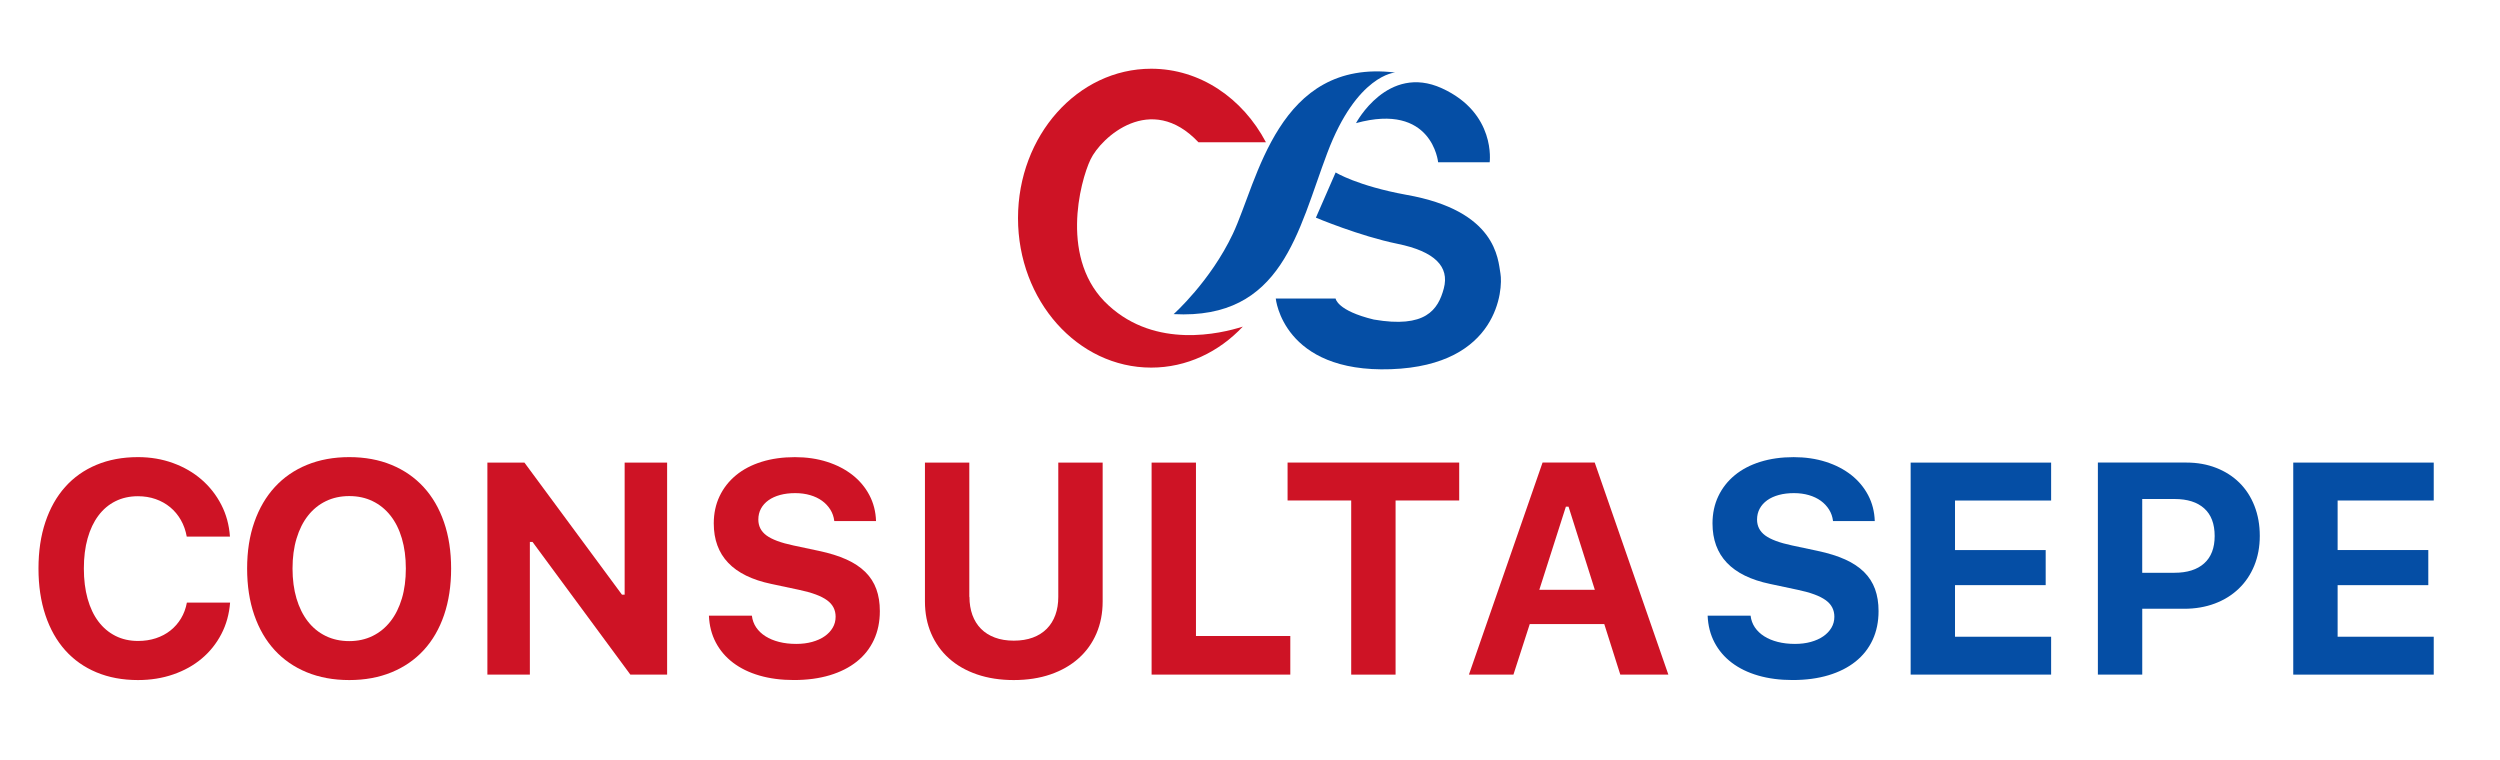
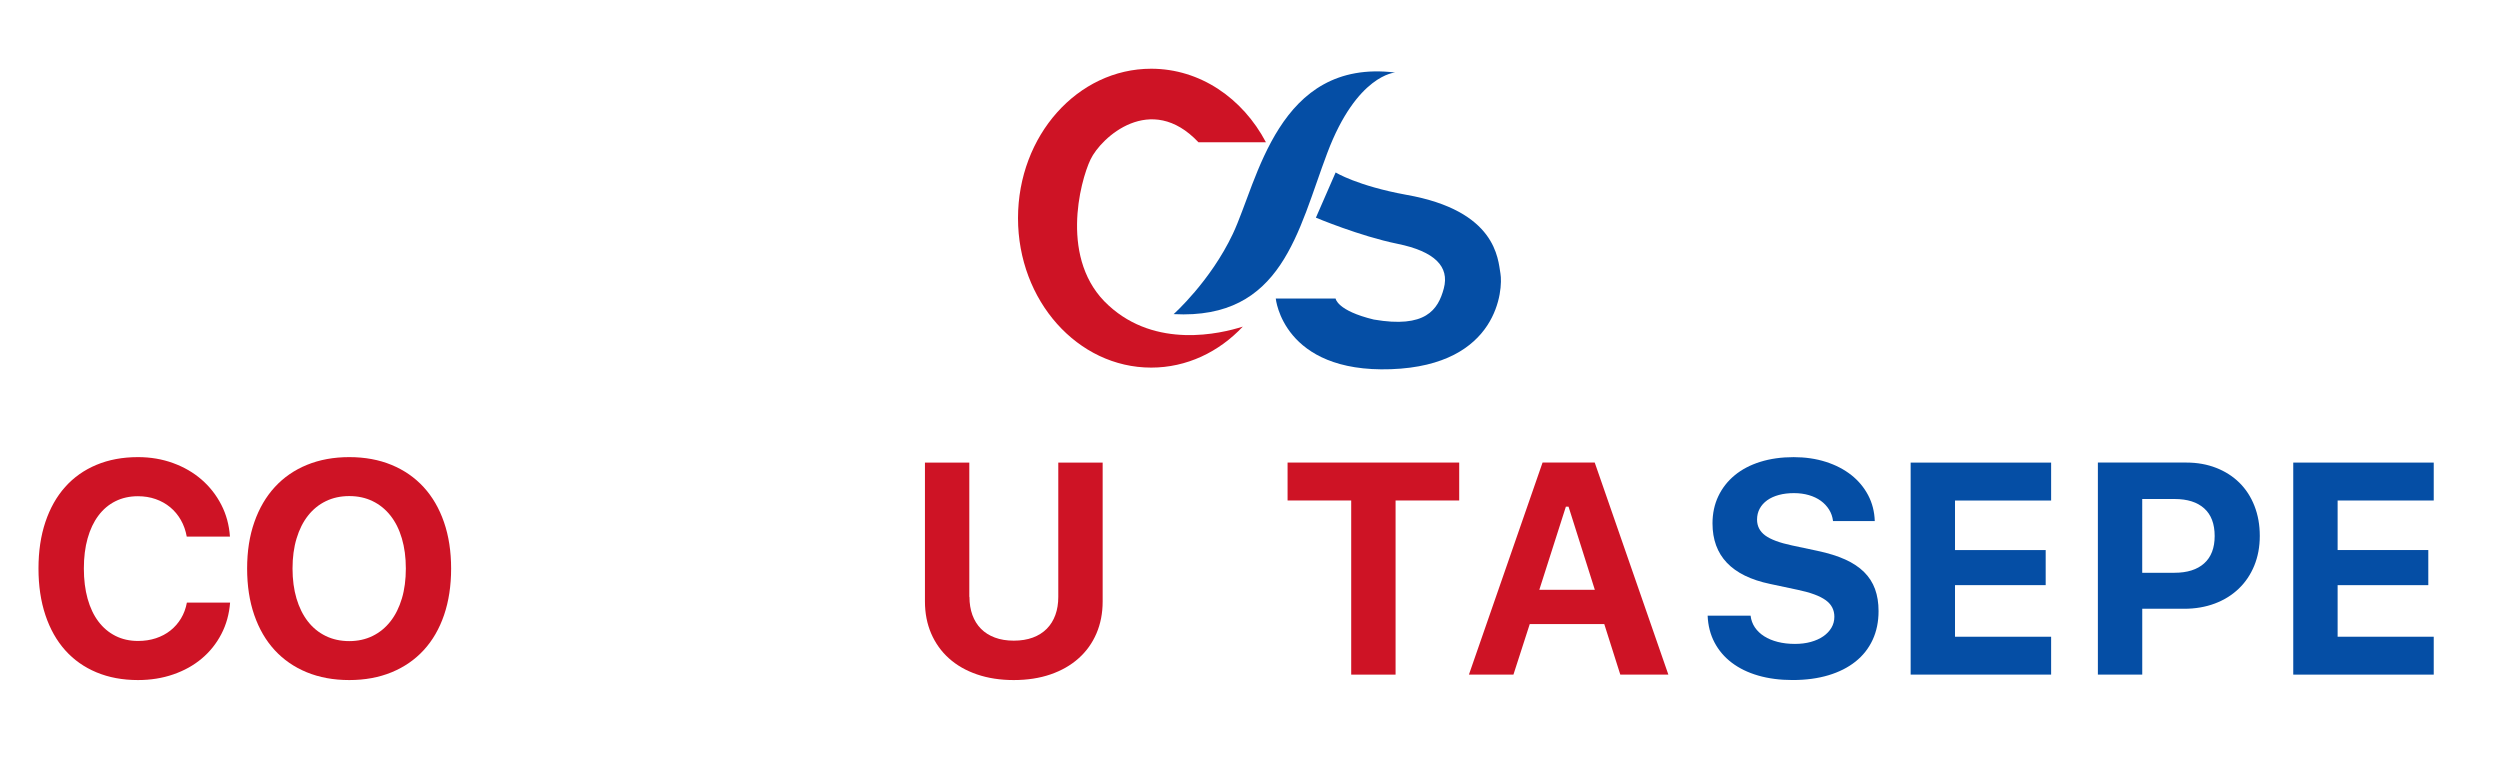
<svg xmlns="http://www.w3.org/2000/svg" version="1.1" id="Calque_1" x="0px" y="0px" viewBox="0 0 1015.98 308.81" style="enable-background:new 0 0 1015.98 308.81;" xml:space="preserve">
  <style type="text/css">
	.st0{fill:#CE1325;}
	.st1{fill:#054EA5;}
</style>
  <g>
    <g>
      <path class="st0" d="M56.07,276.37c-6.25,0-11.87-1.05-16.87-3.14c-5-2.09-9.24-5.09-12.72-8.99c-3.48-3.9-6.16-8.66-8.03-14.27    c-1.87-5.61-2.81-11.92-2.81-18.93c0-7.01,0.93-13.31,2.81-18.9c1.87-5.59,4.55-10.34,8.03-14.24c3.48-3.9,7.72-6.9,12.72-8.99    c5-2.09,10.62-3.14,16.87-3.14c5.1,0,9.85,0.81,14.27,2.42c4.42,1.61,8.28,3.85,11.59,6.72c3.3,2.87,5.97,6.27,8,10.21    c2.03,3.94,3.2,8.26,3.52,12.96H75.89c-0.44-2.47-1.23-4.72-2.39-6.75c-1.16-2.03-2.6-3.76-4.33-5.19    c-1.73-1.43-3.71-2.54-5.94-3.32c-2.23-0.78-4.62-1.16-7.17-1.16c-3.38,0-6.43,0.68-9.14,2.03c-2.71,1.35-5.02,3.3-6.93,5.85    s-3.37,5.63-4.39,9.26c-1.02,3.62-1.52,7.7-1.52,12.24c0,4.54,0.51,8.63,1.52,12.27c1.02,3.64,2.48,6.73,4.39,9.26    c1.91,2.53,4.22,4.48,6.93,5.85c2.71,1.37,5.77,2.06,9.2,2.06c2.59,0,5-0.37,7.23-1.1c2.23-0.74,4.2-1.78,5.91-3.14    c1.71-1.35,3.14-2.99,4.3-4.9c1.15-1.91,1.95-4.06,2.39-6.45h17.56c-0.36,4.66-1.54,8.92-3.55,12.78    c-2.01,3.86-4.66,7.18-7.94,9.94c-3.28,2.77-7.14,4.92-11.56,6.45C66.04,275.6,61.24,276.37,56.07,276.37z" />
      <path class="st0" d="M141.94,185.77c6.37,0,12.1,1.06,17.2,3.17c5.1,2.11,9.44,5.12,13.02,9.02c3.58,3.9,6.34,8.65,8.27,14.24    c1.93,5.59,2.9,11.88,2.9,18.84c0,7.01-0.96,13.31-2.87,18.9c-1.91,5.59-4.66,10.34-8.24,14.24s-7.93,6.91-13.05,9.02    c-5.12,2.11-10.86,3.17-17.23,3.17c-6.41,0-12.17-1.06-17.29-3.17c-5.12-2.11-9.47-5.12-13.05-9.02s-6.34-8.65-8.27-14.24    c-1.93-5.59-2.9-11.89-2.9-18.9c0-6.97,0.97-13.25,2.93-18.84c1.95-5.59,4.73-10.35,8.33-14.27c3.6-3.92,7.96-6.93,13.08-9.02    C129.89,186.82,135.61,185.77,141.94,185.77z M141.94,201.6c-3.5,0-6.67,0.69-9.5,2.06c-2.83,1.37-5.25,3.33-7.26,5.88    c-2.01,2.55-3.56,5.64-4.66,9.29c-1.1,3.64-1.64,7.71-1.64,12.21c0,4.5,0.54,8.56,1.61,12.18c1.08,3.62,2.61,6.72,4.6,9.29    c1.99,2.57,4.41,4.55,7.26,5.94c2.85,1.39,6.04,2.09,9.58,2.09c3.5,0,6.67-0.7,9.5-2.09c2.83-1.39,5.25-3.37,7.26-5.94    c2.01-2.57,3.55-5.66,4.63-9.29c1.08-3.62,1.61-7.68,1.61-12.18c0-4.5-0.54-8.57-1.61-12.21c-1.07-3.64-2.62-6.74-4.63-9.29    c-2.01-2.55-4.43-4.51-7.26-5.88C148.61,202.29,145.45,201.6,141.94,201.6z" />
-       <path class="st0" d="M198.07,274.16v-86.17h15.05l39.65,53.69h1.08v-53.69h17.26v86.17h-14.93l-39.77-53.93h-1.08v53.93H198.07z" />
-       <path class="st0" d="M305.56,250.21c0.2,1.75,0.78,3.33,1.73,4.75c0.96,1.41,2.22,2.62,3.79,3.61c1.57,1,3.41,1.76,5.52,2.3    c2.11,0.54,4.44,0.81,6.99,0.81c2.35,0,4.5-0.27,6.45-0.81c1.95-0.54,3.63-1.29,5.05-2.27c1.41-0.97,2.52-2.14,3.31-3.49    c0.8-1.35,1.19-2.85,1.19-4.48c0-1.35-0.28-2.59-0.84-3.7c-0.56-1.11-1.43-2.11-2.63-2.99c-1.19-0.87-2.74-1.66-4.63-2.36    c-1.89-0.7-4.15-1.32-6.78-1.88l-11.23-2.39c-15.61-3.26-23.41-11.47-23.41-24.6c0-4.06,0.79-7.74,2.36-11.05    c1.57-3.3,3.79-6.14,6.66-8.51c2.87-2.37,6.33-4.19,10.39-5.46c4.06-1.27,8.58-1.91,13.56-1.91c4.74,0,9.1,0.64,13.08,1.91    c3.98,1.27,7.42,3.06,10.33,5.34c2.91,2.29,5.2,5.03,6.87,8.21c1.67,3.18,2.57,6.69,2.69,10.51h-16.96    c-0.2-1.71-0.74-3.26-1.61-4.66c-0.88-1.39-2-2.59-3.37-3.58c-1.37-0.99-2.99-1.76-4.84-2.3c-1.85-0.54-3.87-0.81-6.06-0.81    c-2.27,0-4.32,0.25-6.15,0.75c-1.83,0.5-3.4,1.21-4.72,2.15c-1.31,0.94-2.33,2.07-3.05,3.4c-0.72,1.33-1.07,2.82-1.07,4.45    c0,2.67,1.11,4.82,3.31,6.45c2.21,1.63,5.84,2.99,10.9,4.06l10.39,2.21c4.34,0.92,8.07,2.08,11.2,3.49    c3.12,1.41,5.69,3.12,7.7,5.11c2.01,1.99,3.49,4.3,4.45,6.93c0.96,2.63,1.43,5.61,1.43,8.96c0,4.34-0.81,8.24-2.42,11.7    s-3.93,6.4-6.96,8.81c-3.03,2.41-6.69,4.26-10.99,5.55c-4.3,1.29-9.16,1.94-14.57,1.94c-5.14,0-9.79-0.61-13.97-1.82    c-4.18-1.21-7.76-2.96-10.75-5.23c-2.99-2.27-5.33-5.02-7.02-8.24c-1.69-3.22-2.62-6.85-2.78-10.87H305.56z" />
      <path class="st0" d="M393.98,242.57c0,2.71,0.4,5.16,1.19,7.35c0.8,2.19,1.96,4.06,3.49,5.61c1.53,1.55,3.42,2.75,5.67,3.58    c2.25,0.84,4.81,1.25,7.67,1.25c2.91,0,5.48-0.42,7.73-1.25c2.25-0.84,4.14-2.03,5.67-3.58c1.53-1.55,2.7-3.42,3.49-5.61    c0.8-2.19,1.19-4.64,1.19-7.35v-54.58h18.03v56.43c0,4.78-0.85,9.13-2.54,13.05c-1.69,3.92-4.11,7.29-7.26,10.09    c-3.15,2.81-6.94,4.98-11.38,6.51c-4.44,1.53-9.43,2.3-14.96,2.3c-5.49,0-10.47-0.77-14.93-2.3c-4.46-1.53-8.25-3.7-11.38-6.51    c-3.13-2.81-5.53-6.17-7.23-10.09c-1.69-3.92-2.54-8.27-2.54-13.05v-56.43h18.03V242.57z" />
-       <path class="st0" d="M524.37,274.16h-56.37v-86.17h18.03v70.47h38.34V274.16z" />
      <path class="st0" d="M549.12,274.16v-70.77h-25.86v-15.41h69.75v15.41h-25.86v70.77H549.12z" />
      <path class="st0" d="M651.96,253.61h-30.28l-6.63,20.54h-18.09l29.92-86.17h21.2l29.92,86.17h-19.53L651.96,253.61z M625.56,239.7    h22.57l-10.69-33.8h-1.08L625.56,239.7z" />
      <path class="st1" d="M711.43,250.21c0.2,1.75,0.78,3.33,1.73,4.75c0.96,1.41,2.22,2.62,3.79,3.61c1.57,1,3.41,1.76,5.52,2.3    c2.11,0.54,4.44,0.81,6.99,0.81c2.35,0,4.5-0.27,6.45-0.81c1.95-0.54,3.63-1.29,5.05-2.27c1.41-0.97,2.52-2.14,3.32-3.49    c0.8-1.35,1.19-2.85,1.19-4.48c0-1.35-0.28-2.59-0.84-3.7c-0.56-1.11-1.43-2.11-2.63-2.99c-1.2-0.87-2.74-1.66-4.63-2.36    c-1.89-0.7-4.15-1.32-6.78-1.88l-11.23-2.39c-15.61-3.26-23.41-11.47-23.41-24.6c0-4.06,0.79-7.74,2.36-11.05    c1.57-3.3,3.79-6.14,6.66-8.51c2.87-2.37,6.33-4.19,10.39-5.46c4.06-1.27,8.58-1.91,13.56-1.91c4.74,0,9.1,0.64,13.08,1.91    c3.98,1.27,7.42,3.06,10.33,5.34c2.9,2.29,5.19,5.03,6.87,8.21c1.67,3.18,2.57,6.69,2.69,10.51h-16.96    c-0.2-1.71-0.74-3.26-1.61-4.66c-0.88-1.39-2-2.59-3.37-3.58c-1.37-0.99-2.99-1.76-4.84-2.3c-1.85-0.54-3.87-0.81-6.06-0.81    c-2.27,0-4.32,0.25-6.15,0.75c-1.83,0.5-3.4,1.21-4.72,2.15c-1.31,0.94-2.33,2.07-3.05,3.4c-0.72,1.33-1.08,2.82-1.08,4.45    c0,2.67,1.11,4.82,3.31,6.45c2.21,1.63,5.84,2.99,10.9,4.06l10.39,2.21c4.34,0.92,8.07,2.08,11.2,3.49    c3.13,1.41,5.69,3.12,7.7,5.11s3.49,4.3,4.45,6.93c0.96,2.63,1.43,5.61,1.43,8.96c0,4.34-0.81,8.24-2.42,11.7s-3.93,6.4-6.96,8.81    c-3.03,2.41-6.69,4.26-10.99,5.55c-4.3,1.29-9.16,1.94-14.57,1.94c-5.14,0-9.79-0.61-13.97-1.82c-4.18-1.21-7.76-2.96-10.75-5.23    c-2.99-2.27-5.33-5.02-7.02-8.24c-1.69-3.22-2.62-6.85-2.78-10.87H711.43z" />
      <path class="st1" d="M833.56,274.16h-57.09v-86.17h57.09v15.41H794.5v20.13h36.85v14.27H794.5v20.96h39.06V274.16z" />
      <path class="st1" d="M888.5,187.98c4.42,0,8.46,0.72,12.12,2.15c3.66,1.43,6.81,3.44,9.44,6.03c2.63,2.59,4.67,5.72,6.12,9.41    c1.45,3.68,2.18,7.75,2.18,12.21c0,4.42-0.75,8.45-2.24,12.09c-1.49,3.64-3.6,6.77-6.33,9.38c-2.73,2.61-5.97,4.62-9.73,6.03    c-3.76,1.41-7.91,2.12-12.45,2.12h-17.02v26.75h-18.03v-86.17H888.5z M870.58,232.77h13.08c5.22,0,9.25-1.27,12.09-3.82    c2.85-2.55,4.27-6.25,4.27-11.11c0-4.94-1.41-8.68-4.24-11.23c-2.83-2.55-6.85-3.82-12.06-3.82h-13.14V232.77z" />
      <path class="st1" d="M989.05,274.16h-57.09v-86.17h57.09v15.41h-39.06v20.13h36.85v14.27h-36.85v20.96h39.06V274.16z" />
    </g>
    <g>
      <path class="st1" d="M566.98,29.48c0,0-15.52,0.78-27.55,32.6c-12.03,31.82-18.24,67.91-62.48,65.58c0,0,14.92-13.27,24.06-32.6    C511.1,73.71,519.25,23.66,566.98,29.48z" />
-       <path class="st1" d="M605.39,65.95h-20.95c0,0-2.33-24.45-33.37-15.91c0,0,12.81-24.25,34.92-14.16S605.39,65.95,605.39,65.95z" />
      <path class="st1" d="M542.79,70.09l-8.02,18.37c0,0,17.85,7.5,33.11,10.61c15.26,3.1,21.21,9.31,18.88,18.11    c-2.33,8.8-7.5,16.3-28.46,12.68c-15-3.62-15.52-8.54-15.52-8.54h-24.32c0,0,2.85,30.27,46.82,28.72s45.53-32.85,44.5-38.8    c-1.03-5.95-1.55-25.61-38.29-32.08C551.59,75.52,542.79,70.09,542.79,70.09z" />
      <path class="st0" d="M450.56,124.16c-20.18-18.24-11.64-50.45-7.37-59.37c4.27-8.93,24.45-27.55,43.85-6.98h27.42    c-9.42-17.88-26.77-29.88-46.62-29.88c-29.9,0-54.13,27.19-54.13,60.73s24.24,60.73,54.13,60.73c14.43,0,27.52-6.34,37.23-16.66    C495.91,135.65,469.79,141.81,450.56,124.16z" />
    </g>
  </g>
</svg>